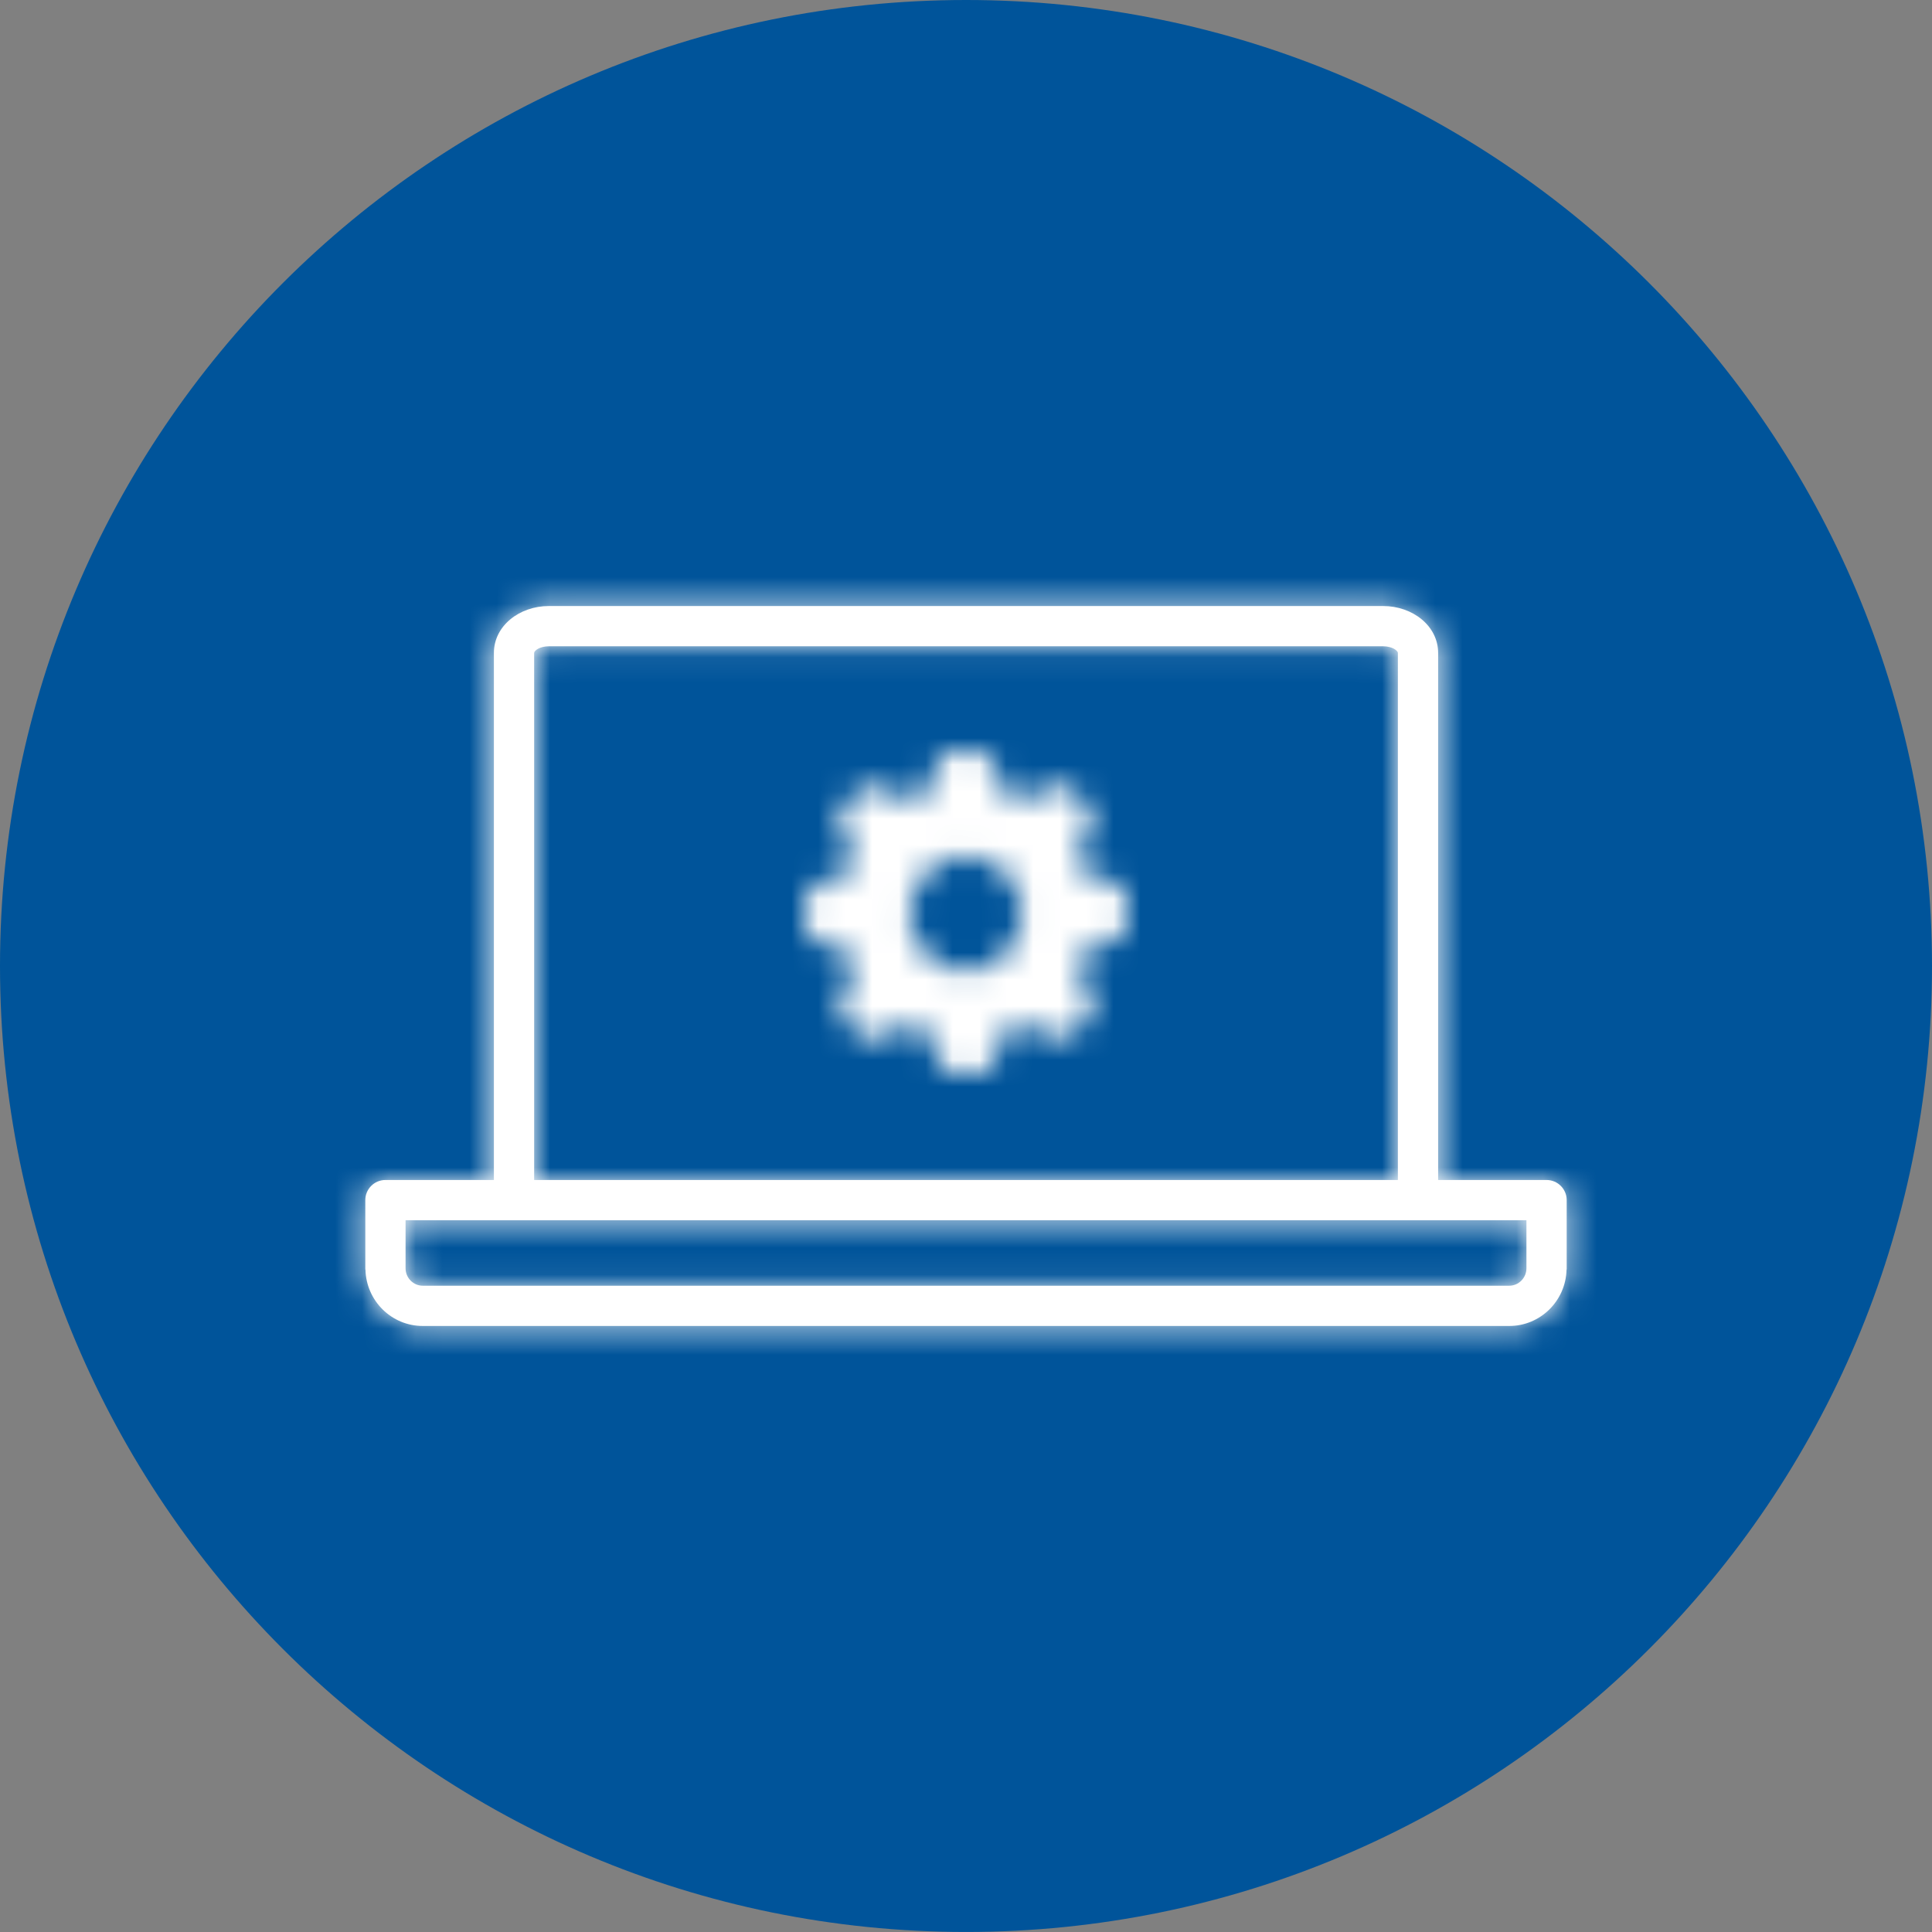
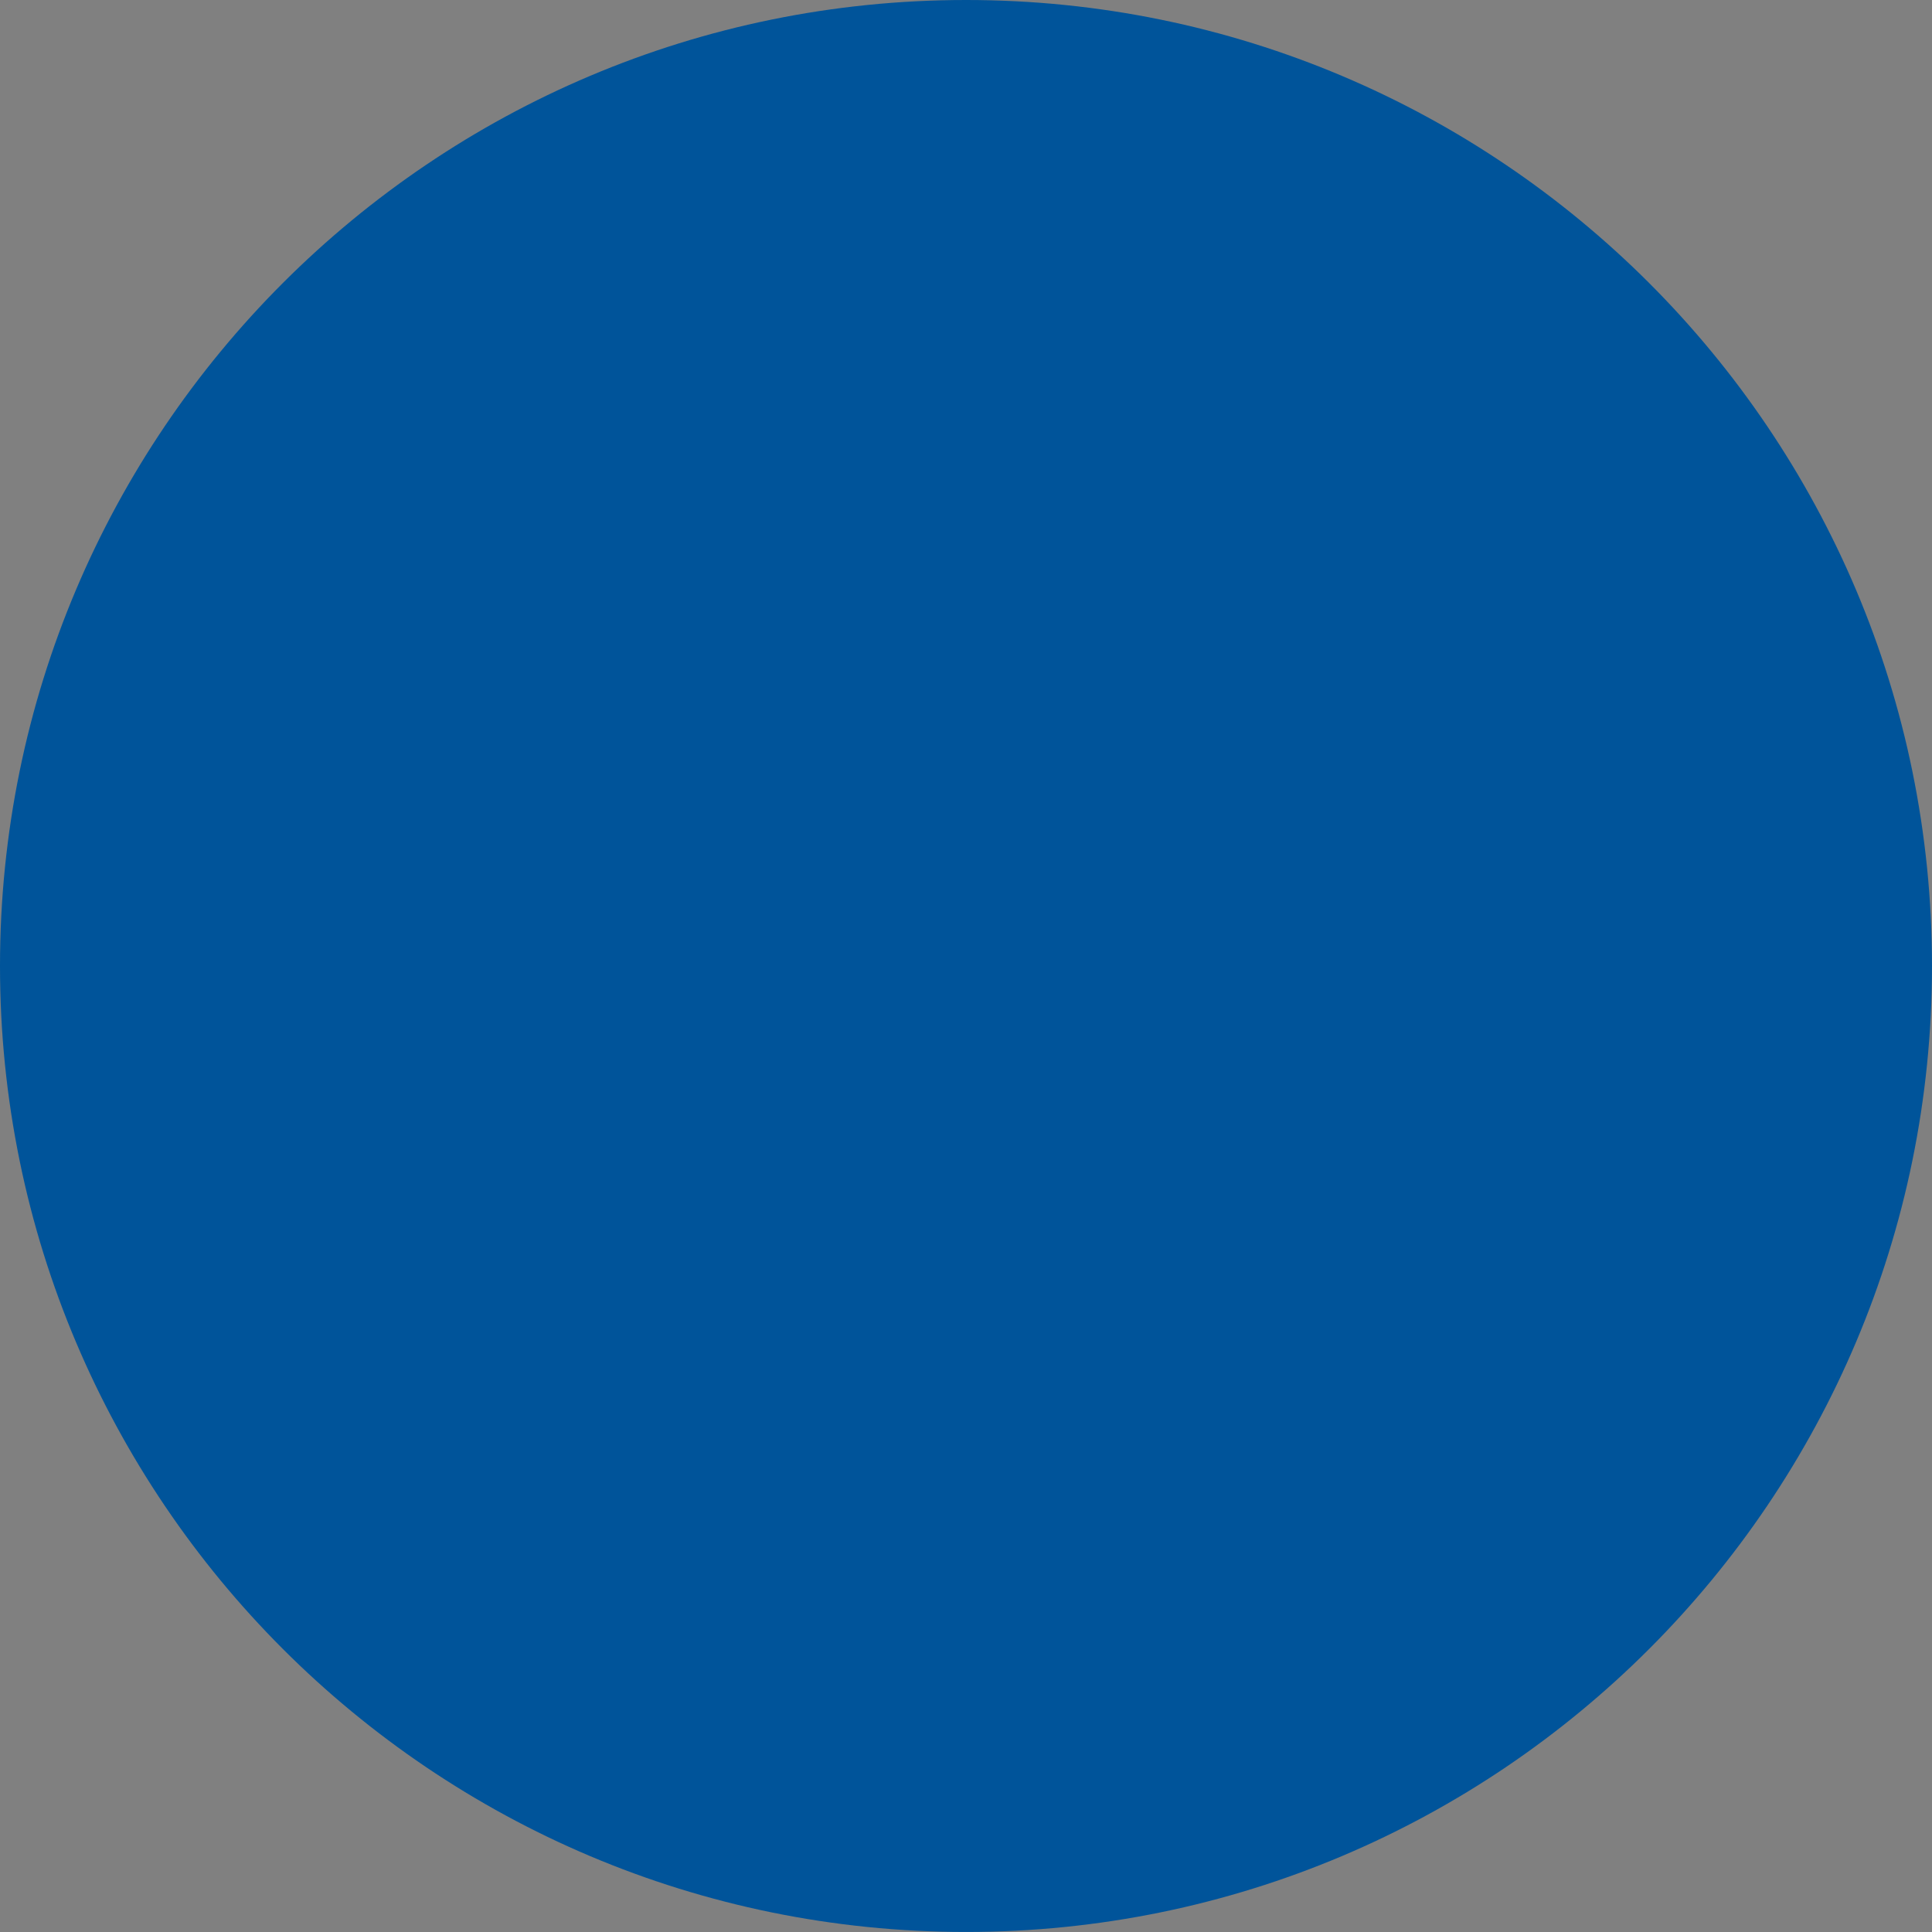
<svg xmlns="http://www.w3.org/2000/svg" xmlns:xlink="http://www.w3.org/1999/xlink" width="72px" height="72px" viewBox="0 0 72 72" version="1.1">
  <rect x="0" y="0" width="72" height="72" fill="#808080" stroke="none" />
  <title>Group 31</title>
  <defs>
-     <path d="M56.245,47.915 L15.755,47.915 C15.403,47.915 15.114,47.623 15.114,47.265 L15.114,45.475 L56.886,45.475 L56.886,47.265 C56.886,47.623 56.597,47.915 56.245,47.915 L56.245,47.915 Z M19.906,24.335 C19.906,24.247 20.116,24.085 20.454,24.085 L51.545,24.085 C51.884,24.085 52.095,24.247 52.095,24.335 L52.095,43.975 L19.906,43.975 L19.906,24.335 Z M57.636,43.975 L53.595,43.975 L53.595,24.335 C53.595,23.321 52.64,22.585 51.545,22.585 L20.454,22.585 C19.361,22.585 18.406,23.321 18.406,24.335 L18.406,43.975 L14.364,43.975 C13.95,43.975 13.614,44.311 13.614,44.725 L13.614,47.265 L13.614,47.295 C13.614,47.306 13.619,47.314 13.62,47.324 C13.652,48.48 14.593,49.415 15.755,49.415 L56.245,49.415 C57.407,49.415 58.348,48.48 58.38,47.324 C58.38,47.314 58.386,47.306 58.386,47.295 L58.386,47.265 L58.386,44.725 C58.386,44.311 58.05,43.975 57.636,43.975 L57.636,43.975 Z" id="path-1" />
-     <path d="M8.087,5.995 C8.117,7.172 7.205,8.155 6.053,8.186 C6.034,8.186 6.016,8.186 5.998,8.186 C4.87,8.186 3.939,7.265 3.908,6.108 C3.893,5.538 4.097,4.996 4.481,4.583 C4.865,4.169 5.384,3.933 5.942,3.918 L5.997,3.917 L6.015,3.917 C7.135,3.917 8.063,4.843 8.087,5.99 L8.087,5.995 Z M12,6.599 L12,5.325 C11.993,5.143 11.991,5.073 10.354,4.476 L10.146,3.97 C10.846,2.353 10.8,2.307 10.669,2.172 L9.774,1.281 C9.643,1.149 9.594,1.096 8.006,1.85 L7.498,1.638 C6.848,0 6.78,0 6.601,0 L5.337,0 C5.152,0 5.081,0 4.495,1.643 L3.986,1.855 C2.392,1.179 2.344,1.214 2.22,1.303 C2.209,1.311 2.198,1.32 2.189,1.329 L1.298,2.223 C1.158,2.358 1.11,2.405 1.848,3.996 L1.639,4.5 C0,5.15 0,5.215 0,5.401 L0,6.666 C0,6.855 0,6.928 1.644,7.527 L1.854,8.032 C1.154,9.647 1.2,9.694 1.331,9.827 L2.227,10.726 C2.357,10.853 2.407,10.902 3.991,10.153 L4.503,10.365 C5.149,12 5.218,12 5.396,12 L6.653,12 C6.838,12 6.909,12 7.495,10.358 L8.016,10.147 C9.609,10.825 9.661,10.785 9.785,10.695 C9.795,10.688 9.805,10.679 9.814,10.671 L10.71,9.776 C10.841,9.642 10.891,9.59 10.154,8.006 L10.361,7.5 C12,6.854 12,6.788 12,6.599 L12,6.599 Z" id="path-3" />
-   </defs>
+     </defs>
  <g id="Page-1" stroke="none" stroke-width="1" fill="none" fill-rule="evenodd">
    <g id="Group-31">
      <g id="09_INTERNET-/-09-01_data_center_or_web_hosting-Copy">
        <g id="BACKGROUNDS-/-BLUE-FILLED-CIRCLE" fill="#00549A">
          <path d="M36.001,71.999 C16.118,71.999 0,55.882 0,35.999 C0,16.118 16.118,0 36.001,0 C55.882,0 72,16.118 72,35.999 C72,55.882 55.882,71.999 36.001,71.999 Z" id="CIRCLE-BACKGROUND-ICON" />
        </g>
        <mask id="mask-2" fill="white">
          <use xlink:href="#path-1" />
        </mask>
        <use id="Fill-1" fill="#FFFFFE" xlink:href="#path-1" />
        <g id="Tint-/-White" mask="url(#mask-2)" fill="#FFFFFF">
-           <rect x="0" y="0" width="72" height="72" />
-         </g>
+           </g>
      </g>
      <g id="TINY-/-parameters" transform="translate(30, 28)">
        <mask id="mask-4" fill="white">
          <use xlink:href="#path-3" />
        </mask>
        <use id="Fill-1-Copy" fill="#00549A" xlink:href="#path-3" />
        <g id="Tint-/-Blue" mask="url(#mask-4)" fill="#FFFFFF">
          <g transform="translate(-3, -3)" id="Tint-/-White">
            <rect x="0" y="0" width="18" height="18" />
          </g>
        </g>
      </g>
    </g>
  </g>
</svg>